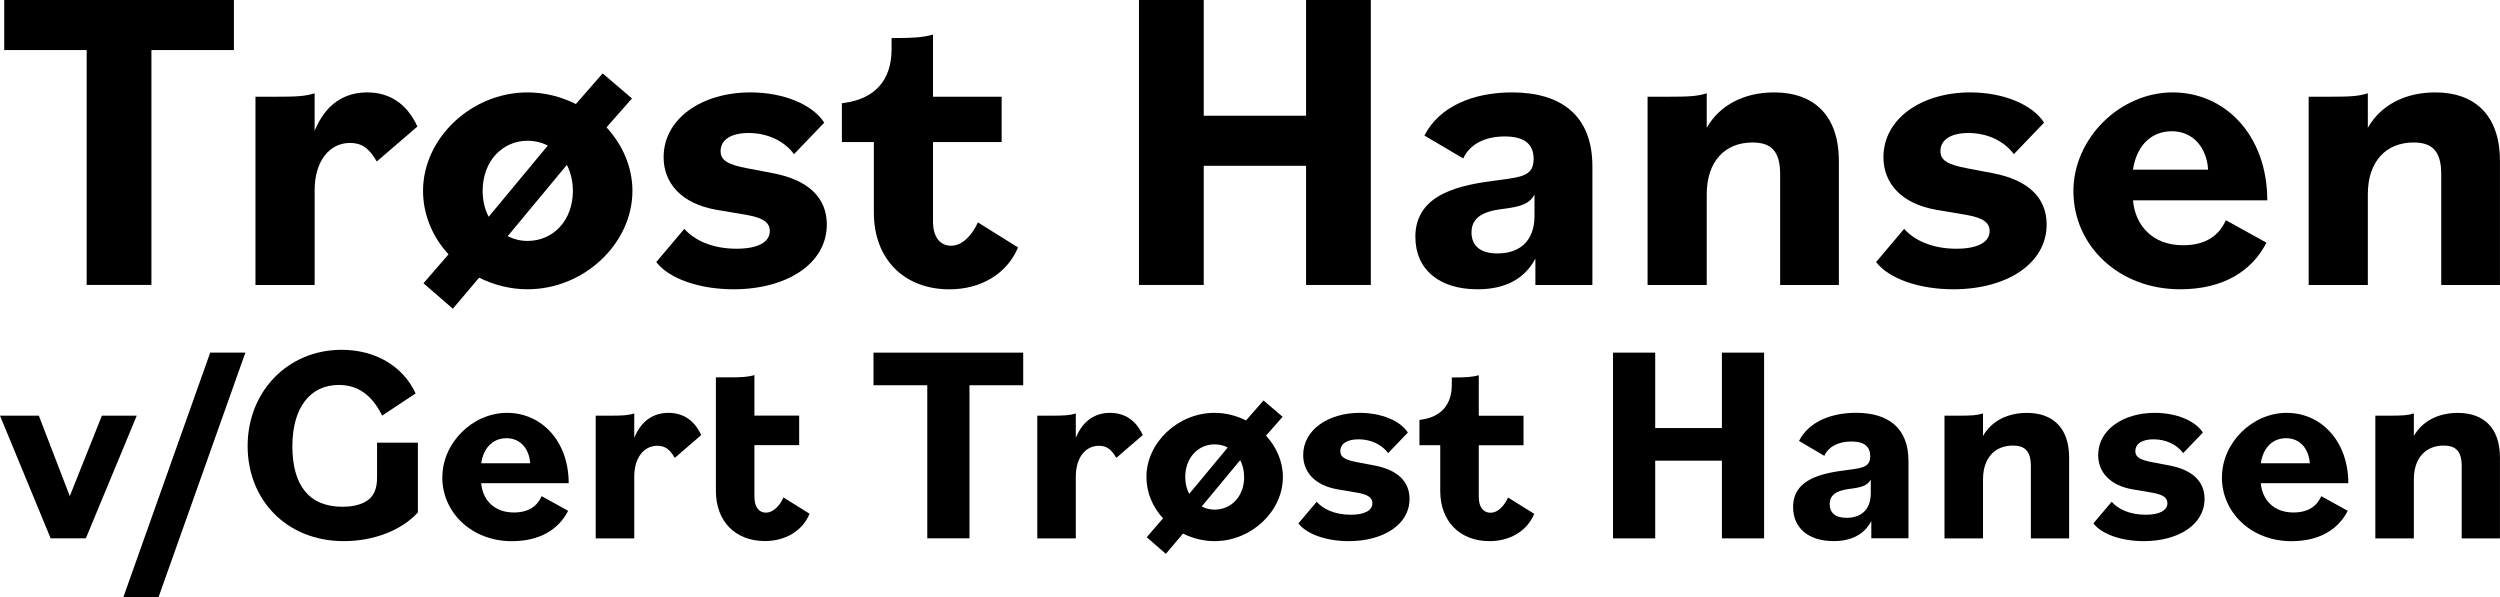
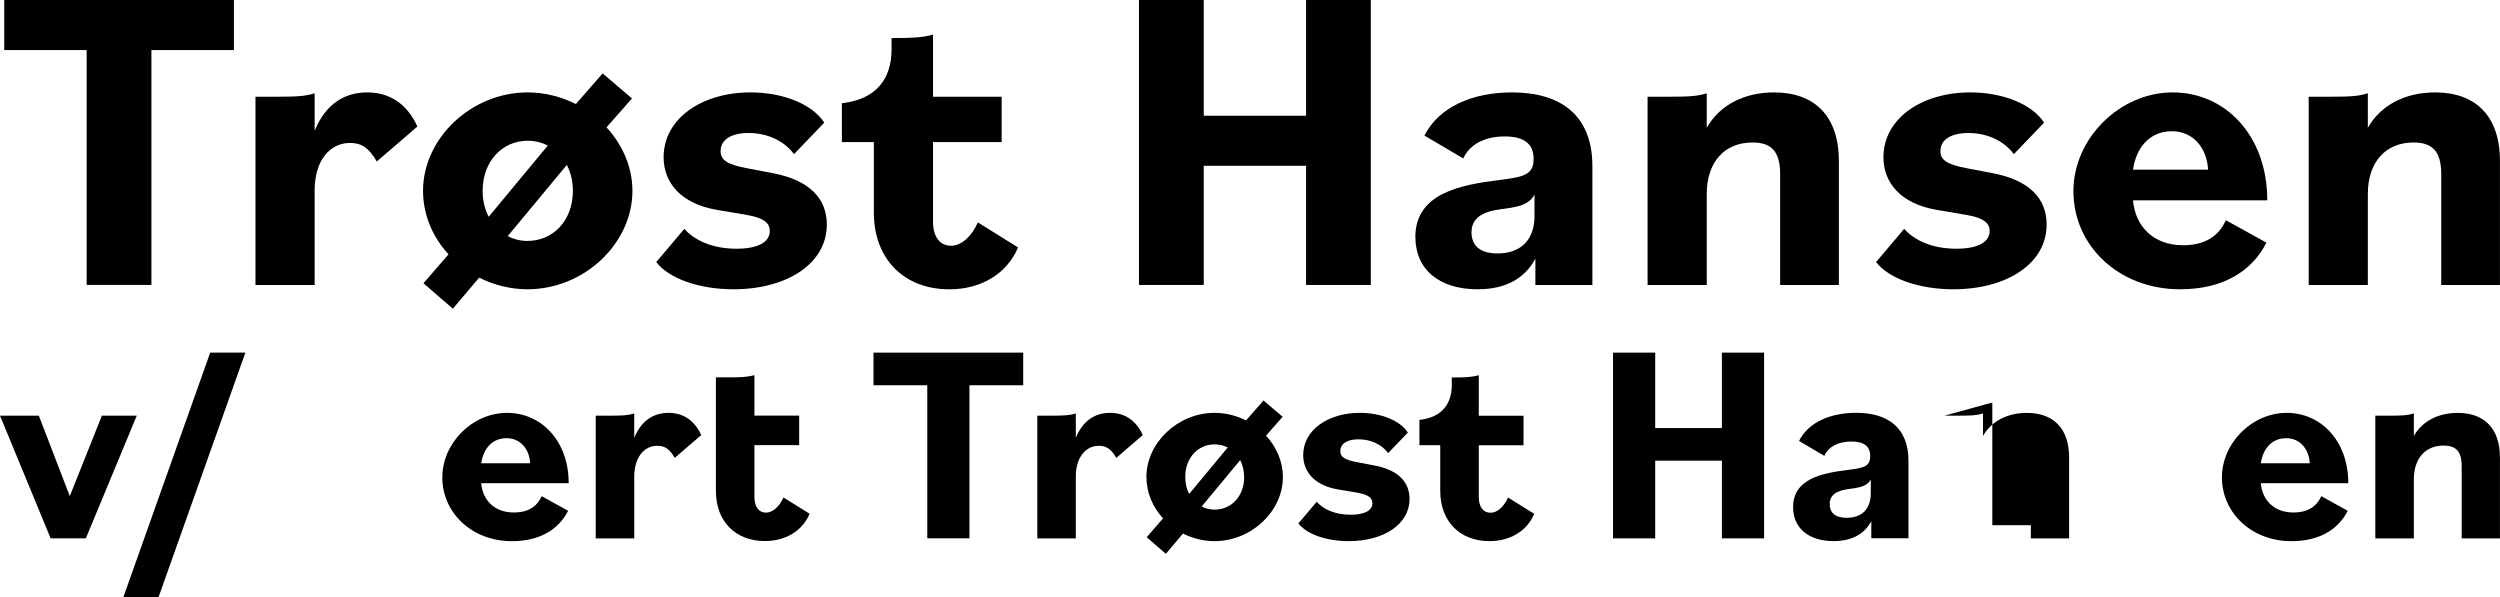
<svg xmlns="http://www.w3.org/2000/svg" id="Layer_2" data-name="Layer 2" viewBox="0 0 567.09 135.52">
  <defs>
    <style> .cls-1 { stroke-width: 0px; } </style>
  </defs>
  <g id="Layer_1-2" data-name="Layer 1">
    <path class="cls-1" d="m19.66,11.36H.96V0h52.1v11.36h-18.71v53.28h-14.69V11.36Z" />
    <path class="cls-1" d="m57.96,21.94h4.6c4.7,0,6.66-.1,8.81-.78v8.52c2.55-6.27,6.95-8.72,11.95-8.72s9.01,2.55,11.36,7.74l-9.21,7.93c-1.76-3.04-3.43-4.21-6.07-4.21-4.6,0-8.03,4.02-8.03,10.77v21.45h-13.42V21.94Z" />
    <path class="cls-1" d="m96.06,64.25l5.68-6.56c-3.62-3.92-5.78-9.01-5.78-14.4,0-11.95,10.97-22.33,23.7-22.33,3.92,0,7.64.98,10.97,2.64l6.07-6.95,6.66,5.68-5.78,6.56c3.62,3.92,5.88,9.01,5.88,14.4,0,11.95-10.97,22.33-23.8,22.33-3.92,0-7.64-.98-10.97-2.64l-5.97,7.05-6.66-5.78Zm14.79-15.08l13.42-16.16c-1.37-.69-2.94-1.08-4.6-1.08-5.68,0-10.19,4.6-10.19,11.36,0,2.25.49,4.21,1.37,5.88Zm19.1-5.88c0-2.15-.49-4.21-1.37-5.88l-13.42,16.16c1.37.69,2.84,1.08,4.51,1.08,5.78,0,10.28-4.6,10.28-11.36Z" />
    <path class="cls-1" d="m148.86,59.45l6.37-7.54c2.25,2.55,6.27,4.51,11.85,4.51,4.8,0,7.54-1.47,7.54-4.02,0-1.76-1.27-2.94-5.09-3.62l-6.95-1.18c-8.03-1.37-12.05-6.07-12.05-11.95,0-8.72,8.62-14.69,19.69-14.69,7.54,0,14.1,2.74,16.75,6.86l-6.86,7.15c-2.15-2.94-5.97-4.8-10.28-4.8-3.92,0-6.37,1.47-6.37,4.11,0,1.96,1.37,3.04,6.17,3.92l5.68,1.08c8.23,1.57,12.24,5.68,12.24,11.65,0,8.91-9.11,14.69-21.15,14.69-7.83,0-14.69-2.45-17.53-6.17Z" />
    <path class="cls-1" d="m198.22,48.19v-15.96h-7.25v-8.81l.69-.1c6.86-.98,10.58-5.19,10.58-12.14v-2.55h.59c4.02,0,6.37-.1,8.81-.78v14.1h15.57v10.28h-15.57v18.02c0,3.62,1.66,5.49,4.11,5.49s4.7-2.25,6.07-5.29l9.11,5.68c-2.55,6.07-8.52,9.5-15.57,9.5-10.28,0-17.14-6.86-17.14-17.43Z" />
    <path class="cls-1" d="m296.26,37.61h-23.21v27.03h-14.69V0h14.69v26.25h23.21V0h14.69v64.64h-14.69v-27.03Z" />
    <path class="cls-1" d="m321.05,53.77c0-9.99,10.38-11.85,19-12.93,5.39-.69,7.83-1.08,7.83-4.8,0-3.33-2.06-5.09-6.56-5.09s-7.93,1.76-9.4,4.99l-8.81-5.19c3.33-6.56,10.97-9.79,19.88-9.79,11.07,0,18.22,5.19,18.22,16.75v26.93h-12.93v-5.97c-2.45,4.6-6.86,6.95-13.12,6.95-8.72,0-14.1-4.51-14.1-11.85Zm27.03-4.9v-4.7c-1.18,2.06-3.04,2.64-6.46,3.13-3.33.39-7.83,1.08-7.83,5.39,0,2.94,1.86,4.8,5.88,4.8,4.9,0,8.42-2.64,8.42-8.62Z" />
    <path class="cls-1" d="m373.74,21.94h4.6c4.8,0,6.66-.1,8.81-.78v7.83c2.94-5.19,8.52-8.03,15.28-8.03,9.01,0,14.69,5.19,14.69,15.57v28.11h-13.32v-25.17c0-5.29-2.15-7.15-6.27-7.15-6.27,0-10.38,4.31-10.38,11.75v20.57h-13.42V21.94Z" />
    <path class="cls-1" d="m425.56,59.45l6.37-7.54c2.25,2.55,6.27,4.51,11.85,4.51,4.8,0,7.54-1.47,7.54-4.02,0-1.76-1.27-2.94-5.09-3.62l-6.95-1.18c-8.03-1.37-12.05-6.07-12.05-11.95,0-8.72,8.62-14.69,19.69-14.69,7.54,0,14.1,2.74,16.75,6.86l-6.86,7.15c-2.15-2.94-5.97-4.8-10.28-4.8-3.92,0-6.37,1.47-6.37,4.11,0,1.96,1.37,3.04,6.17,3.92l5.68,1.08c8.23,1.57,12.24,5.68,12.24,11.65,0,8.91-9.11,14.69-21.15,14.69-7.83,0-14.69-2.45-17.53-6.17Z" />
    <path class="cls-1" d="m470.32,43.39c0-12.05,10.58-22.43,22.53-22.43s21.45,9.79,21.45,24.48h-30.46c.49,5.68,4.41,10.19,11.36,10.19,5.09,0,8.13-2.15,9.7-5.68l9.21,5.09c-3.23,6.37-9.7,10.58-19.59,10.58-13.91,0-24.19-9.89-24.19-22.23Zm13.52-4.9h17.04c-.29-4.9-3.33-8.72-8.23-8.72-5.19,0-8.13,3.92-8.81,8.72Z" />
    <path class="cls-1" d="m523.7,21.94h4.6c4.8,0,6.66-.1,8.81-.78v7.83c2.94-5.19,8.52-8.03,15.28-8.03,9.01,0,14.69,5.19,14.69,15.57v28.11h-13.32v-25.17c0-5.29-2.15-7.15-6.27-7.15-6.27,0-10.38,4.31-10.38,11.75v20.57h-13.42V21.94Z" />
    <path class="cls-1" d="m0,94.29h8.81l7.02,18.25,7.28-18.25h7.91l-11.55,27.83h-7.98L0,94.29Z" />
    <path class="cls-1" d="m47.68,79.99h7.98l-19.72,55.53h-7.98l19.72-55.53Z" />
-     <path class="cls-1" d="m56.17,101.18c0-12.38,9.13-21.83,21.32-21.83,7.53,0,13.85,3.57,16.79,9.89l-7.6,5.04c-2.36-4.85-5.68-6.96-9.83-6.96-6.51,0-10.53,5.17-10.53,13.91s3.7,13.72,11.36,13.72c1.92,0,3.7-.32,5.11-1.08,2.04-1.08,2.74-3,2.74-5.55v-7.91h9.26v15.83c-3.7,4.08-10.08,6.51-16.79,6.51-13.02,0-21.83-9.38-21.83-21.57Z" />
    <path class="cls-1" d="m100.34,108.27c0-7.85,6.89-14.62,14.68-14.62s13.98,6.38,13.98,15.96h-19.85c.32,3.7,2.87,6.64,7.4,6.64,3.32,0,5.3-1.4,6.32-3.7l6,3.32c-2.11,4.15-6.32,6.89-12.77,6.89-9.06,0-15.77-6.45-15.77-14.49Zm8.81-3.19h11.11c-.19-3.19-2.17-5.68-5.36-5.68-3.38,0-5.3,2.55-5.74,5.68Z" />
    <path class="cls-1" d="m135.13,94.29h3c3.06,0,4.34-.06,5.74-.51v5.55c1.66-4.08,4.53-5.68,7.79-5.68s5.87,1.66,7.4,5.04l-6,5.17c-1.15-1.98-2.23-2.74-3.96-2.74-3,0-5.23,2.62-5.23,7.02v13.98h-8.74v-27.83Z" />
    <path class="cls-1" d="m162.39,111.39v-25.79h3c2.62,0,4.15-.06,5.74-.51v9.19h10.15v6.7h-10.15v11.74c0,2.36,1.08,3.57,2.62,3.57s3.13-1.47,3.96-3.45l5.94,3.7c-1.66,3.96-5.55,6.19-10.15,6.19-6.7,0-11.11-4.47-11.11-11.36Z" />
    <path class="cls-1" d="m210.33,87.39h-12.19v-7.4h33.96v7.4h-12.19v34.72h-9.57v-34.72Z" />
    <path class="cls-1" d="m235.29,94.29h3c3.06,0,4.34-.06,5.74-.51v5.55c1.66-4.08,4.53-5.68,7.79-5.68s5.87,1.66,7.4,5.04l-6,5.17c-1.15-1.98-2.23-2.74-3.96-2.74-3,0-5.23,2.62-5.23,7.02v13.98h-8.74v-27.83Z" />
    <path class="cls-1" d="m260.12,121.86l3.7-4.28c-2.36-2.55-3.77-5.87-3.77-9.38,0-7.79,7.15-14.55,15.45-14.55,2.55,0,4.98.64,7.15,1.72l3.96-4.53,4.34,3.7-3.77,4.28c2.36,2.55,3.83,5.87,3.83,9.38,0,7.79-7.15,14.55-15.51,14.55-2.55,0-4.98-.64-7.15-1.72l-3.89,4.6-4.34-3.77Zm9.64-9.83l8.74-10.53c-.89-.45-1.92-.7-3-.7-3.7,0-6.64,3-6.64,7.4,0,1.47.32,2.74.89,3.83Zm12.45-3.83c0-1.4-.32-2.74-.89-3.83l-8.74,10.53c.89.45,1.85.7,2.94.7,3.77,0,6.7-3,6.7-7.4Z" />
    <path class="cls-1" d="m294.52,118.73l4.15-4.91c1.47,1.66,4.08,2.94,7.72,2.94,3.13,0,4.92-.96,4.92-2.62,0-1.15-.83-1.91-3.32-2.36l-4.53-.77c-5.23-.89-7.85-3.96-7.85-7.79,0-5.68,5.62-9.57,12.83-9.57,4.92,0,9.19,1.79,10.91,4.47l-4.47,4.66c-1.4-1.91-3.89-3.13-6.7-3.13-2.55,0-4.15.96-4.15,2.68,0,1.28.89,1.98,4.02,2.55l3.7.7c5.36,1.02,7.98,3.7,7.98,7.6,0,5.81-5.94,9.57-13.79,9.57-5.11,0-9.57-1.6-11.42-4.02Z" />
    <path class="cls-1" d="m326.7,111.39v-10.4h-4.72v-5.74l.45-.06c4.47-.64,6.89-3.38,6.89-7.91v-1.66h.38c2.62,0,4.15-.06,5.74-.51v9.19h10.15v6.7h-10.15v11.74c0,2.36,1.08,3.57,2.68,3.57s3.06-1.47,3.96-3.45l5.94,3.7c-1.66,3.96-5.55,6.19-10.15,6.19-6.7,0-11.17-4.47-11.17-11.36Z" />
    <path class="cls-1" d="m390.59,104.5h-15.13v17.62h-9.57v-42.13h9.57v17.11h15.13v-17.11h9.57v42.13h-9.57v-17.62Z" />
    <path class="cls-1" d="m406.74,115.03c0-6.51,6.77-7.72,12.38-8.43,3.51-.45,5.11-.7,5.11-3.13,0-2.17-1.34-3.32-4.28-3.32s-5.17,1.15-6.13,3.25l-5.74-3.38c2.17-4.28,7.15-6.38,12.96-6.38,7.21,0,11.87,3.38,11.87,10.91v17.55h-8.43v-3.89c-1.6,3-4.47,4.53-8.55,4.53-5.68,0-9.19-2.94-9.19-7.72Zm17.62-3.19v-3.06c-.77,1.34-1.98,1.72-4.21,2.04-2.17.26-5.11.7-5.11,3.51,0,1.92,1.21,3.13,3.83,3.13,3.19,0,5.49-1.72,5.49-5.62Z" />
-     <path class="cls-1" d="m441.08,94.29h3c3.13,0,4.34-.06,5.74-.51v5.11c1.92-3.38,5.55-5.23,9.96-5.23,5.87,0,9.57,3.38,9.57,10.15v18.32h-8.68v-16.4c0-3.45-1.4-4.66-4.08-4.66-4.08,0-6.77,2.81-6.77,7.66v13.4h-8.74v-27.83Z" />
-     <path class="cls-1" d="m474.85,118.73l4.15-4.91c1.47,1.66,4.08,2.94,7.72,2.94,3.13,0,4.92-.96,4.92-2.62,0-1.15-.83-1.91-3.32-2.36l-4.53-.77c-5.23-.89-7.85-3.96-7.85-7.79,0-5.68,5.62-9.57,12.83-9.57,4.92,0,9.19,1.79,10.92,4.47l-4.47,4.66c-1.4-1.91-3.89-3.13-6.7-3.13-2.55,0-4.15.96-4.15,2.68,0,1.28.89,1.98,4.02,2.55l3.7.7c5.36,1.02,7.98,3.7,7.98,7.6,0,5.81-5.94,9.57-13.79,9.57-5.11,0-9.57-1.6-11.42-4.02Z" />
+     <path class="cls-1" d="m441.08,94.29h3c3.13,0,4.34-.06,5.74-.51v5.11c1.92-3.38,5.55-5.23,9.96-5.23,5.87,0,9.57,3.38,9.57,10.15v18.32h-8.68v-16.4v13.4h-8.74v-27.83Z" />
    <path class="cls-1" d="m504.02,108.27c0-7.85,6.89-14.62,14.68-14.62s13.98,6.38,13.98,15.96h-19.85c.32,3.7,2.87,6.64,7.4,6.64,3.32,0,5.3-1.4,6.32-3.7l6,3.32c-2.11,4.15-6.32,6.89-12.77,6.89-9.06,0-15.77-6.45-15.77-14.49Zm8.81-3.19h11.11c-.19-3.19-2.17-5.68-5.36-5.68-3.38,0-5.3,2.55-5.74,5.68Z" />
    <path class="cls-1" d="m538.81,94.29h3c3.13,0,4.34-.06,5.74-.51v5.11c1.92-3.38,5.55-5.23,9.96-5.23,5.87,0,9.57,3.38,9.57,10.15v18.32h-8.68v-16.4c0-3.45-1.4-4.66-4.08-4.66-4.08,0-6.77,2.81-6.77,7.66v13.4h-8.74v-27.83Z" />
  </g>
</svg>